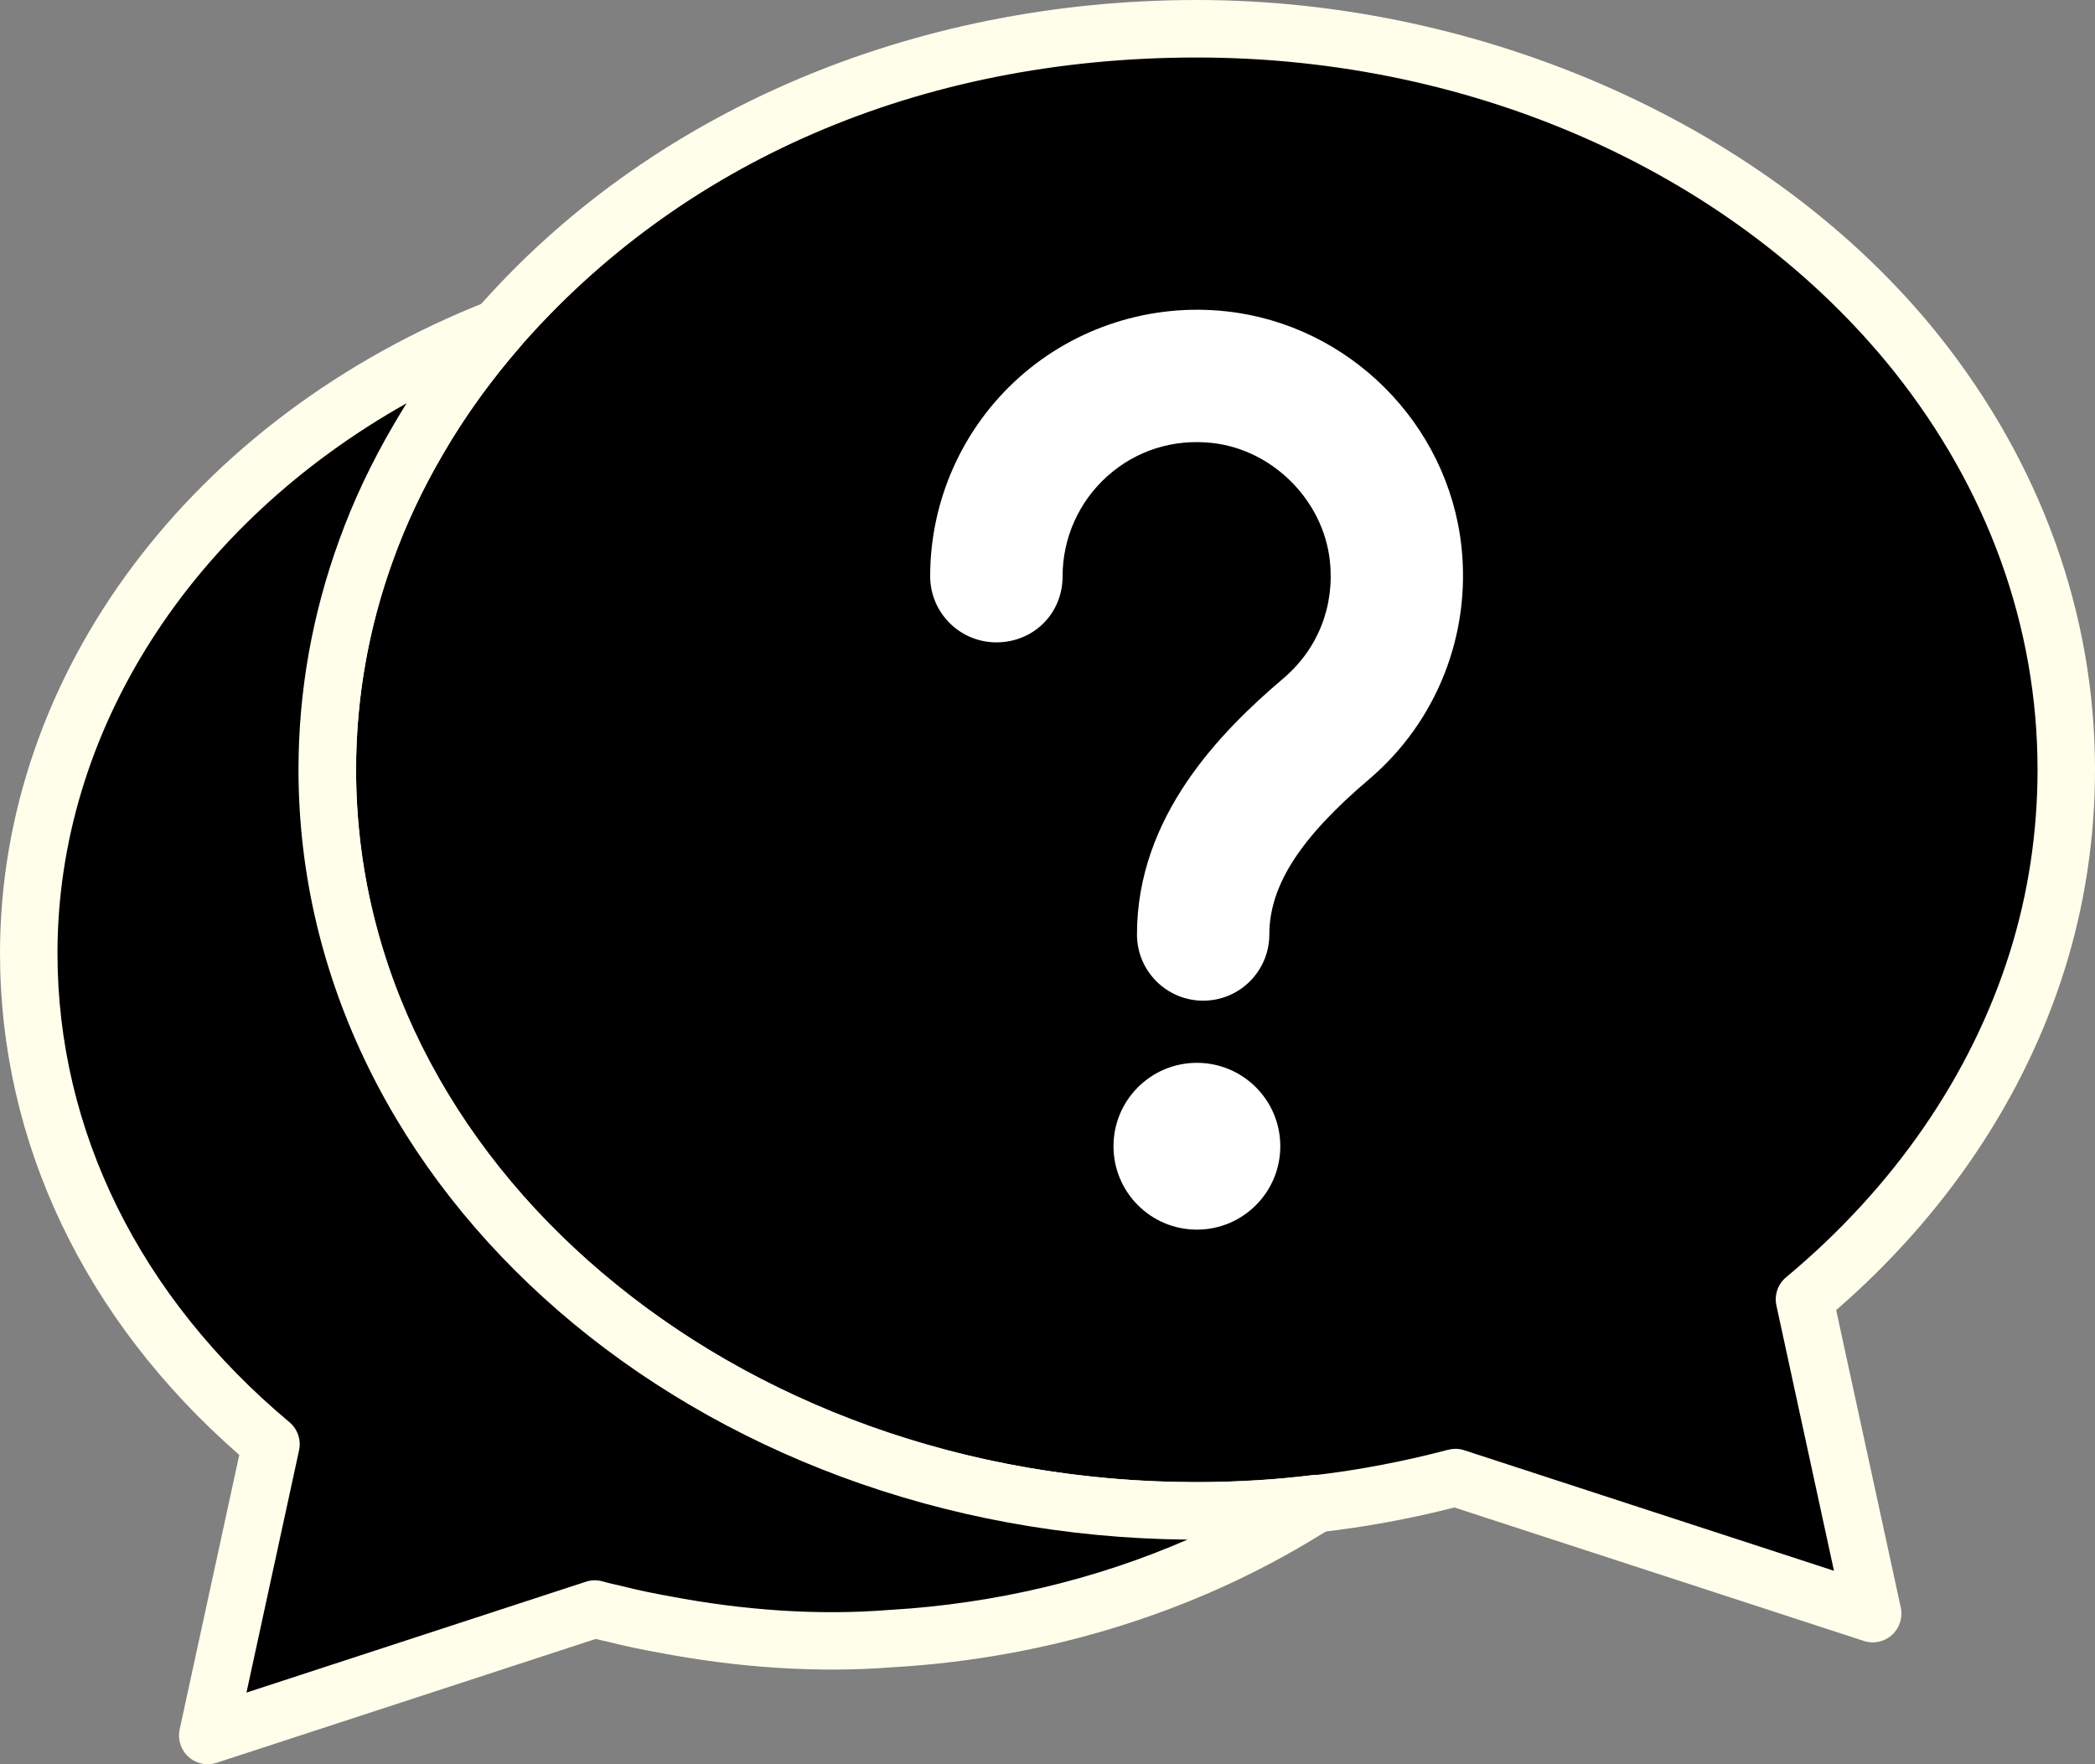
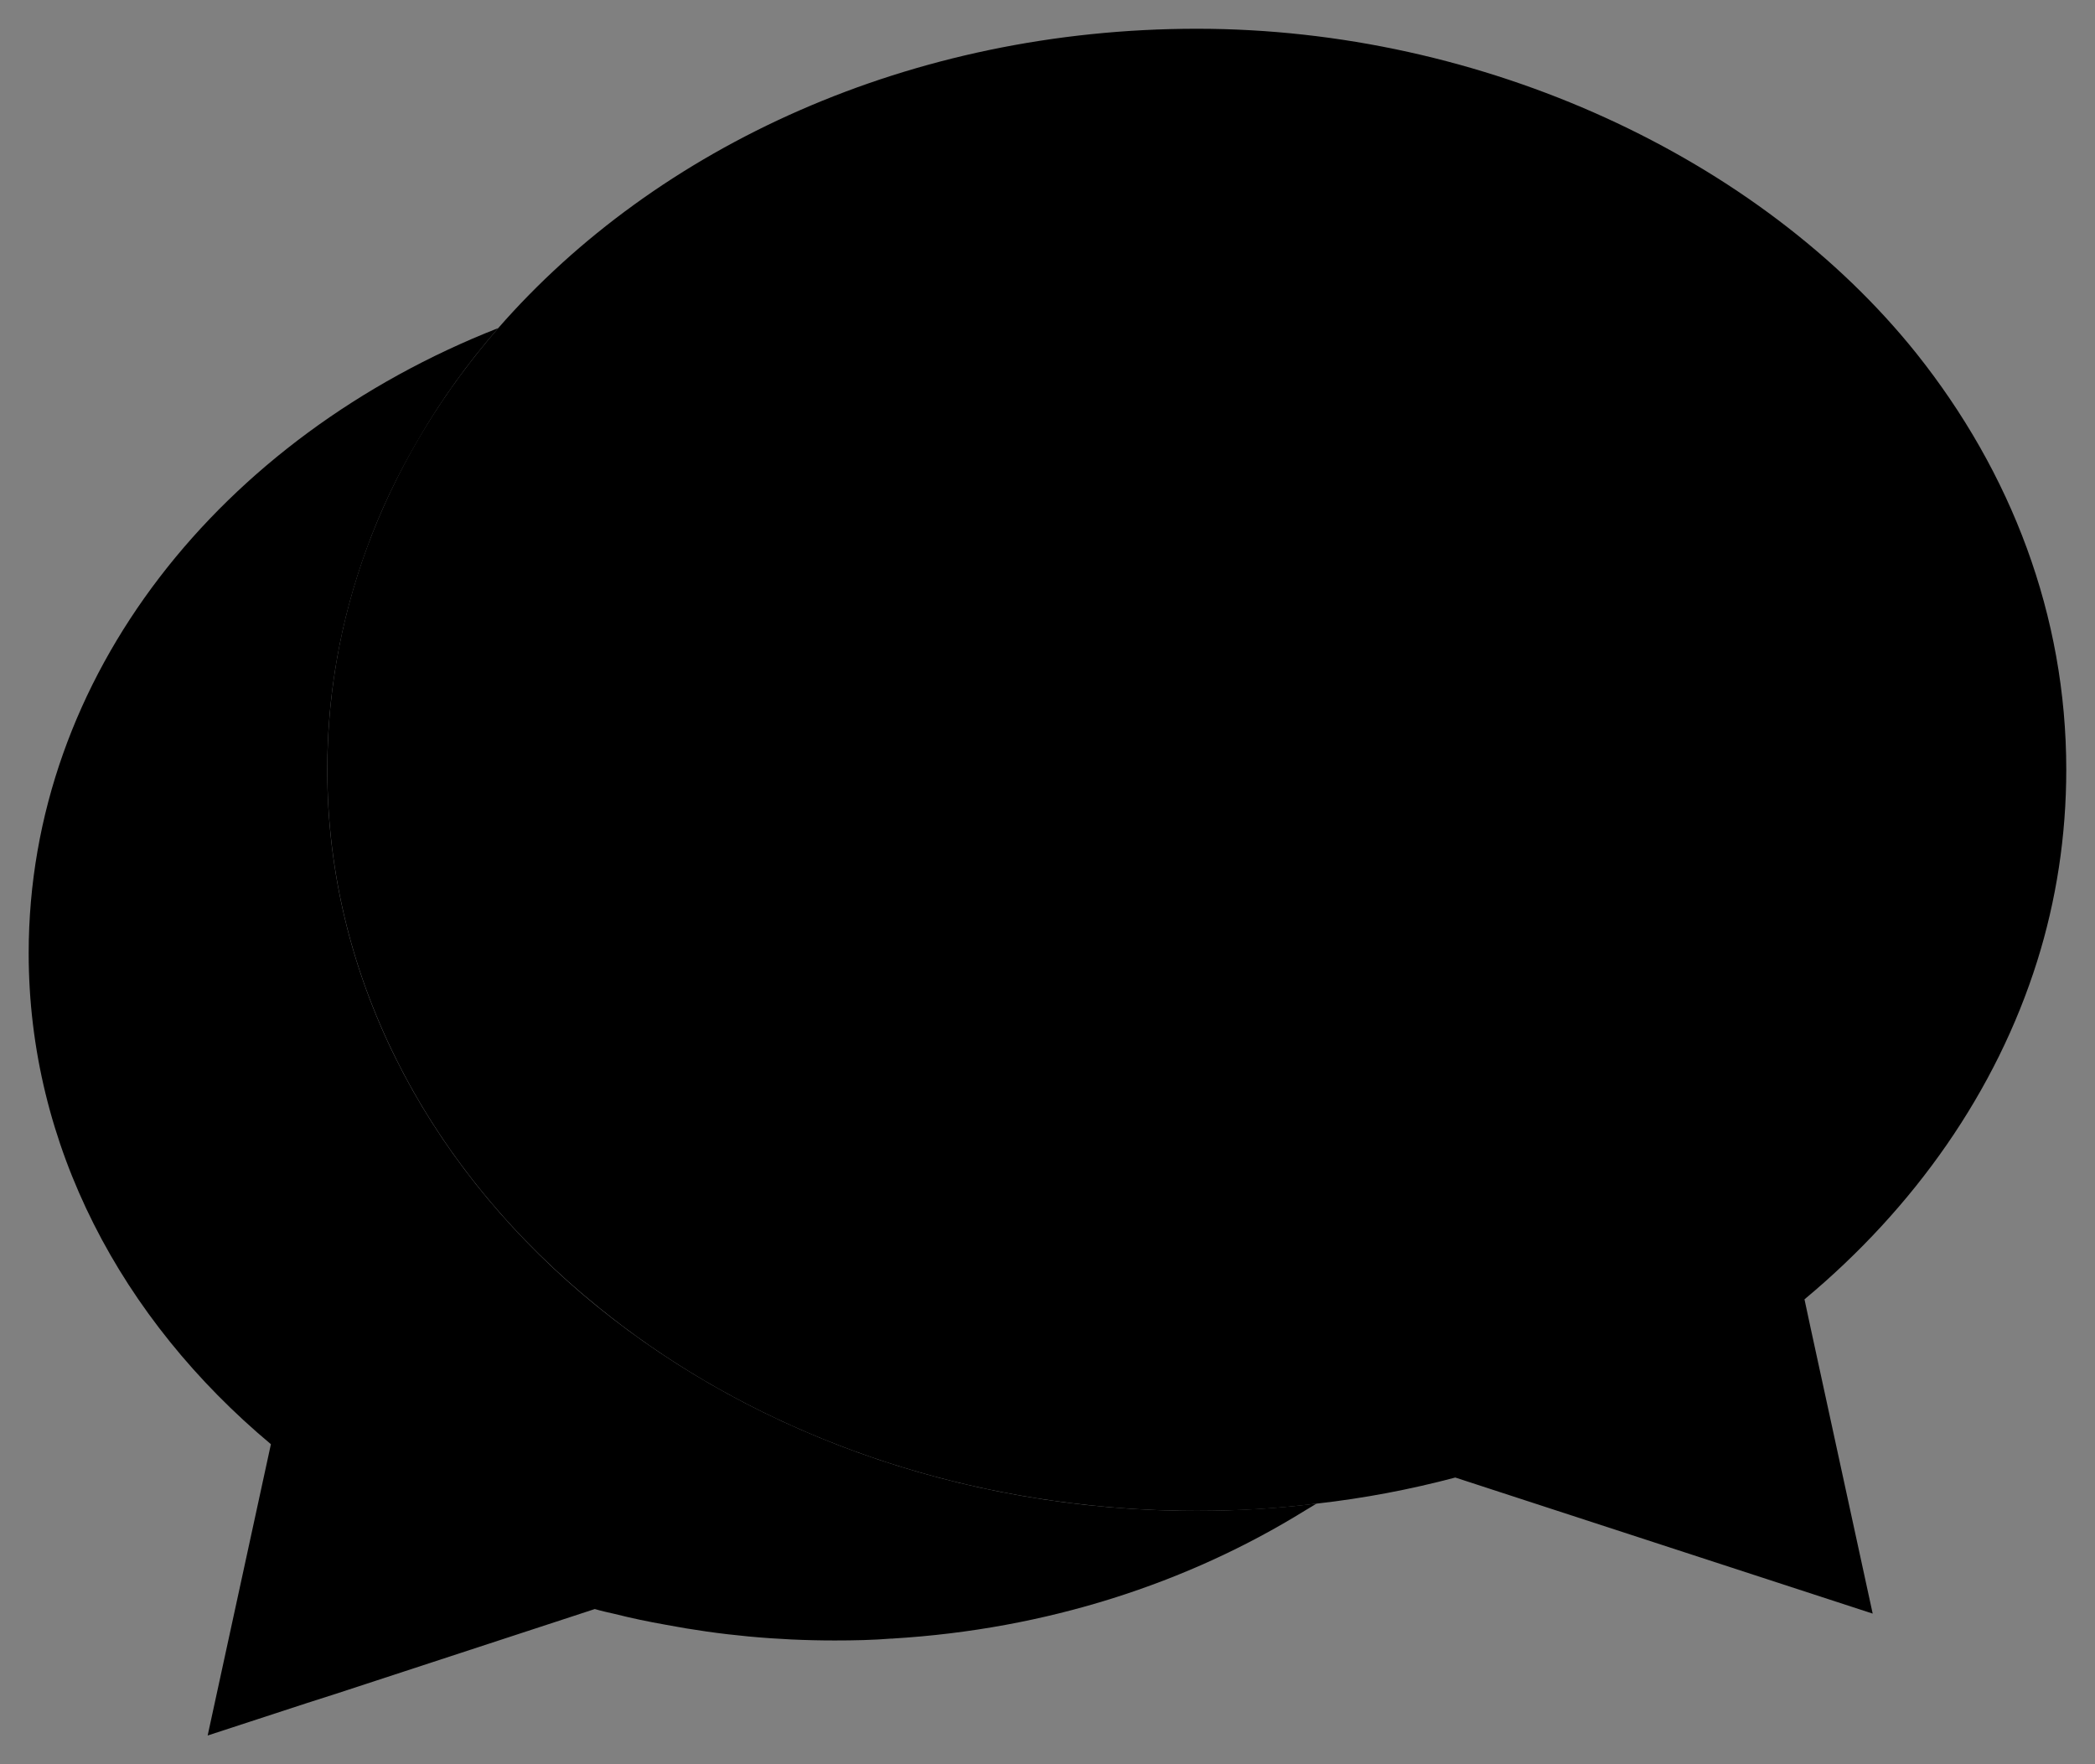
<svg xmlns="http://www.w3.org/2000/svg" id="_レイヤー_2" data-name="レイヤー 2" viewBox="0 0 806.58 679.23">
  <rect x="0" y="0" width="806.58" height="679.23" fill="#808080" stroke="none" />
  <defs>
    <style>
      .cls-1 {
        fill: #fff;
      }

      .cls-2 {
        fill: #fffeeb;
      }
    </style>
  </defs>
  <g id="Layer_1" data-name="Layer 1">
    <g>
      <g>
        <path d="M694.73,500.24l2.21,10.33,24.05,110.67-147.12-47.96-13.58-4.43c-17.26,4.57-34.97,7.97-53.27,10.03h-.15c-15.05,1.92-30.4,2.8-46.04,2.8-14.02,0-28.04-.74-41.61-2.21-72.6-7.67-138.26-35.12-188.73-76.14-64.34-51.94-104.47-125.58-104.47-207.03,0-63.75,24.49-122.48,65.81-169.99C252.92,56.37,350.61,11.07,460.84,11.07s216.62,49.58,276.98,124.99c36.45,45.75,57.7,100.79,57.7,160.25,0,25.53-3.84,50.32-11.21,73.78-15.79,50.17-47.22,94.88-89.57,130.15Z" />
-         <path class="cls-2" d="M720.99,632.31c-1.15,0-2.31-.18-3.43-.55l-157.61-51.38c-17.05,4.36-34.42,7.55-51.69,9.5-28.32,3.58-60.57,3.82-90.23.6-73.59-7.78-140.87-34.94-194.52-78.56-68.98-55.69-108.56-134.29-108.56-215.62,0-64.4,23.7-125.7,68.53-177.25C249.57,43.39,350.66,0,460.84,0s220.9,48.28,285.61,129.14c39.34,49.37,60.13,107.17,60.13,167.17,0,26.41-3.95,52.35-11.73,77.1-15.51,49.31-45.85,94.47-87.92,130.98l24.87,114.5c.84,3.87-.45,7.9-3.39,10.56-2.07,1.87-4.72,2.86-7.42,2.86ZM560.3,557.79c1.16,0,2.32.18,3.43.55l142.35,46.41-22.17-102.18c-.86-4.02.58-8.19,3.74-10.82,41.47-34.53,71.23-77.74,86.1-124.97,7.1-22.6,10.71-46.3,10.71-70.46,0-54.94-19.12-107.97-55.29-153.36-60.55-75.64-160.86-120.82-268.32-120.82s-198.8,40.63-260.67,111.46c-41.26,47.45-63.08,103.73-63.08,162.71,0,75.7,35.64,146.17,100.36,198.42,50.34,40.92,113.6,66.42,182.94,73.75,28.01,3.04,58.45,2.83,85.09-.56.46-.06,1.07-.09,1.54-.09,16.03-1.88,33.43-5.16,50.44-9.66.93-.25,1.88-.37,2.83-.37Z" />
      </g>
      <g>
        <path d="M506.88,578.89c-1.48.89-2.95,1.77-4.43,2.66-45.3,28.04-99.6,45.75-158.78,49.29,0,0-.15.15-.3,0-7.23.59-14.61.74-21.99.74-22.43,0-44.12-2.07-65.08-6.05-6.64-1.18-13.13-2.51-19.48-4.13-2.66-.59-5.31-1.18-7.82-1.92l-99.61,32.61-11.07,3.54-38.37,12.54,24.35-112.15c-57.55-48.11-93.26-114.95-93.26-189.03,0-106.84,74.08-198.77,180.76-240.67-11.66,13.43-21.99,27.74-30.69,42.79-7.97,13.58-14.76,27.74-20.07,42.5-9.74,26.71-15.05,55.19-15.05,84.7,0,157.6,149.92,285.39,334.82,285.39,7.82,0,15.64-.3,23.32-.74h.15c7.53-.44,15.05-1.18,22.58-2.07Z" />
-         <path class="cls-2" d="M79.98,679.23c-2.7,0-5.35-.99-7.41-2.85-2.95-2.66-4.24-6.69-3.4-10.56l22.95-105.68C32.65,508.23,0,439.89,0,366.99c0-107.65,73.71-206.17,187.78-250.98,4.73-1.86,10.15-.25,13.09,3.92,2.94,4.16,2.66,9.79-.68,13.64-11.34,13.06-21.26,26.88-29.48,41.08-7.87,13.42-14.33,27.09-19.23,40.7-9.55,26.21-14.4,53.43-14.4,80.95,0,151.26,145.24,274.32,323.75,274.32,7.61,0,15.22-.29,22.68-.72,7.44-.43,14.75-1.15,22.07-2.01,5.1-.6,10.08,2.48,11.77,7.42,1.68,4.94-.31,10.38-4.78,13.06l-4.4,2.64c-48,29.71-104.69,47.31-163.83,50.85h0c-.14,0-.29,0-.43.01-29.74,2.37-60.63.02-89.65-5.5-6.79-1.21-13.55-2.59-20.15-4.28-1.51-.33-3.13-.69-4.76-1.1l-145.92,47.67c-1.12.37-2.28.55-3.44.55ZM156.58,155.23C73.72,201.78,22.13,281.33,22.13,366.99c0,68.29,31.71,132.41,89.29,180.54,3.16,2.64,4.59,6.82,3.72,10.84l-20.25,93.28,130.68-42.69c2.13-.7,4.43-.73,6.56-.1,2.28.67,4.69,1.2,7.1,1.73,6.42,1.64,12.65,2.91,19.01,4.04,27.37,5.2,56.34,7.45,84.22,5.18.29-.02.58-.04.86-.04,39.9-2.43,78.57-11.65,113.86-27.02-189.06-1.67-342.26-134.01-342.26-296.44,0-30.12,5.29-59.89,15.72-88.49,5.35-14.85,12.39-29.77,20.92-44.31,1.61-2.77,3.27-5.53,4.99-8.28Z" />
      </g>
      <g>
-         <path class="cls-1" d="M463.23,385.26c-14.08,0-25.49-11.41-25.49-25.49,0-45.47,32.16-78.04,56.36-98.59,13.31-11.3,19.83-27.83,17.89-45.34-2.57-23.27-22.04-42.74-45.3-45.3-14.99-1.64-29.32,2.89-40.39,12.81-10.93,9.79-17.2,23.81-17.2,38.47s-11.41,25.49-25.49,25.49-25.49-11.41-25.49-25.49c0-29.13,12.45-56.99,34.17-76.44,21.7-19.43,50.86-28.73,79.99-25.5,47.15,5.2,85.16,43.21,90.36,90.36,3.77,34.1-9.52,67.67-35.56,89.79-26.54,22.54-38.38,40.97-38.38,59.74,0,14.07-11.41,25.49-25.49,25.49Z" />
-         <circle class="cls-1" cx="460.81" cy="441.3" r="32.11" />
-       </g>
+         </g>
    </g>
  </g>
</svg>